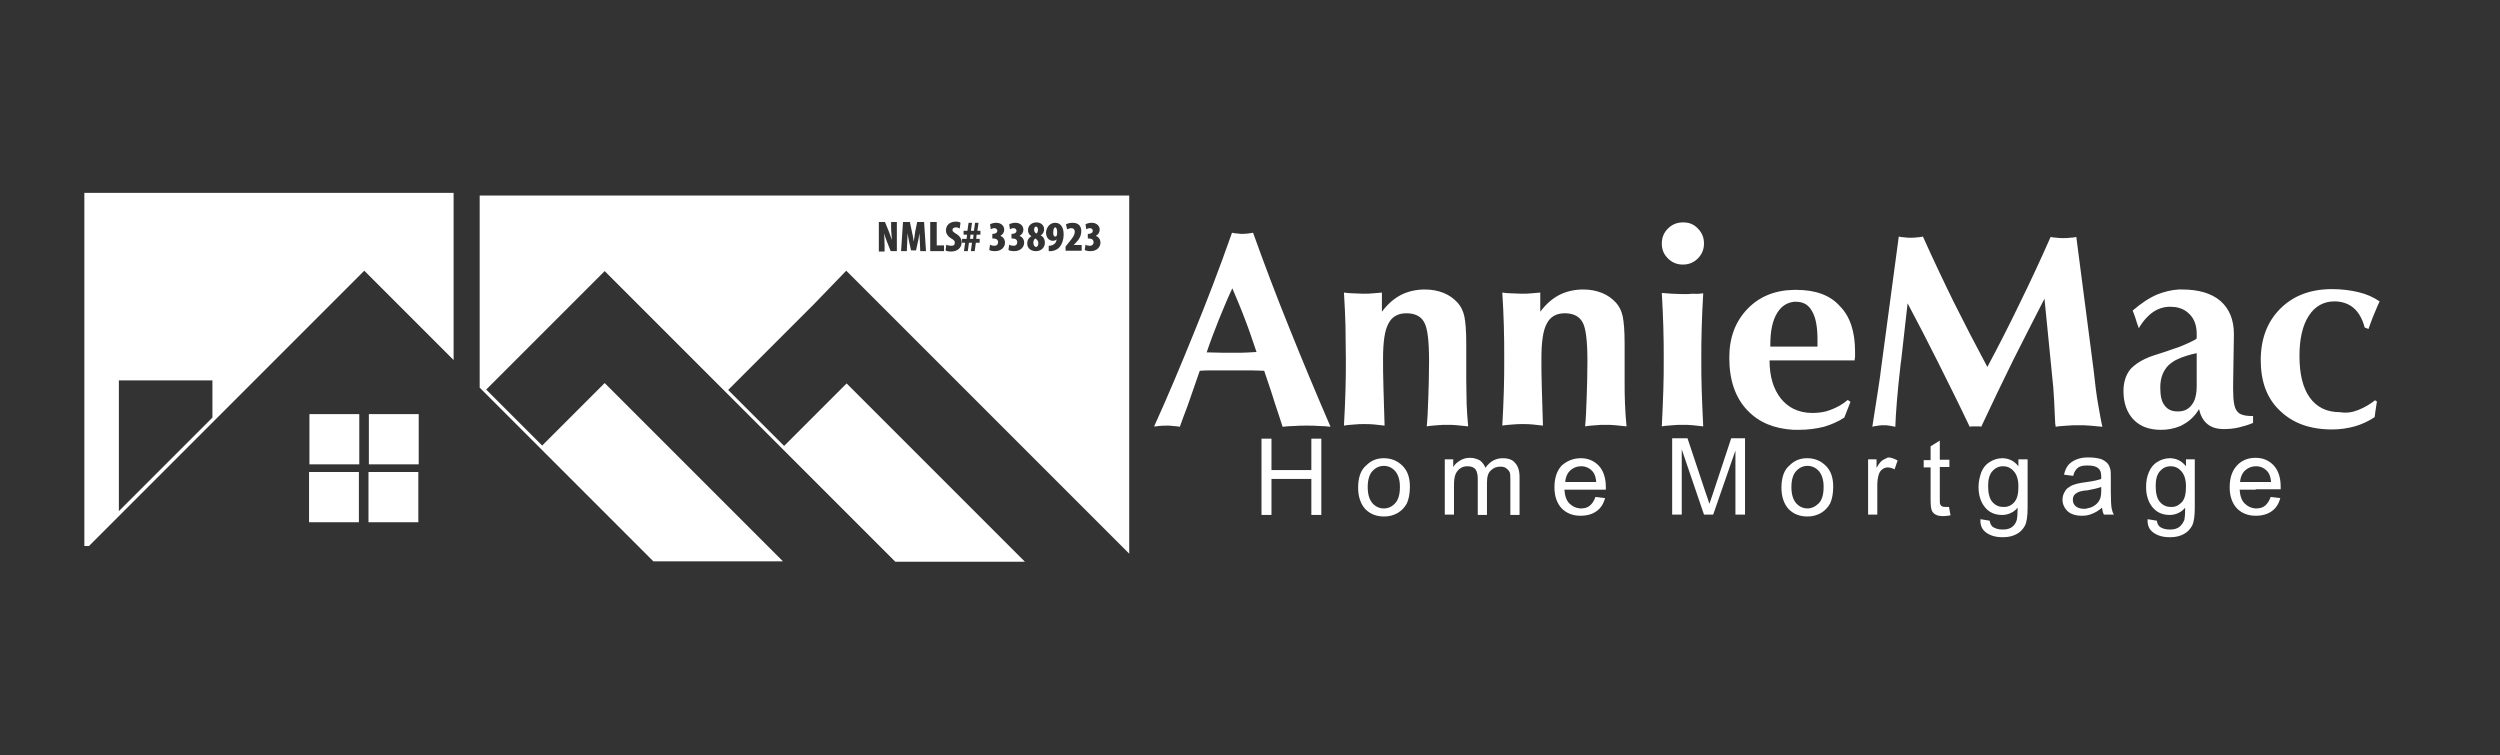
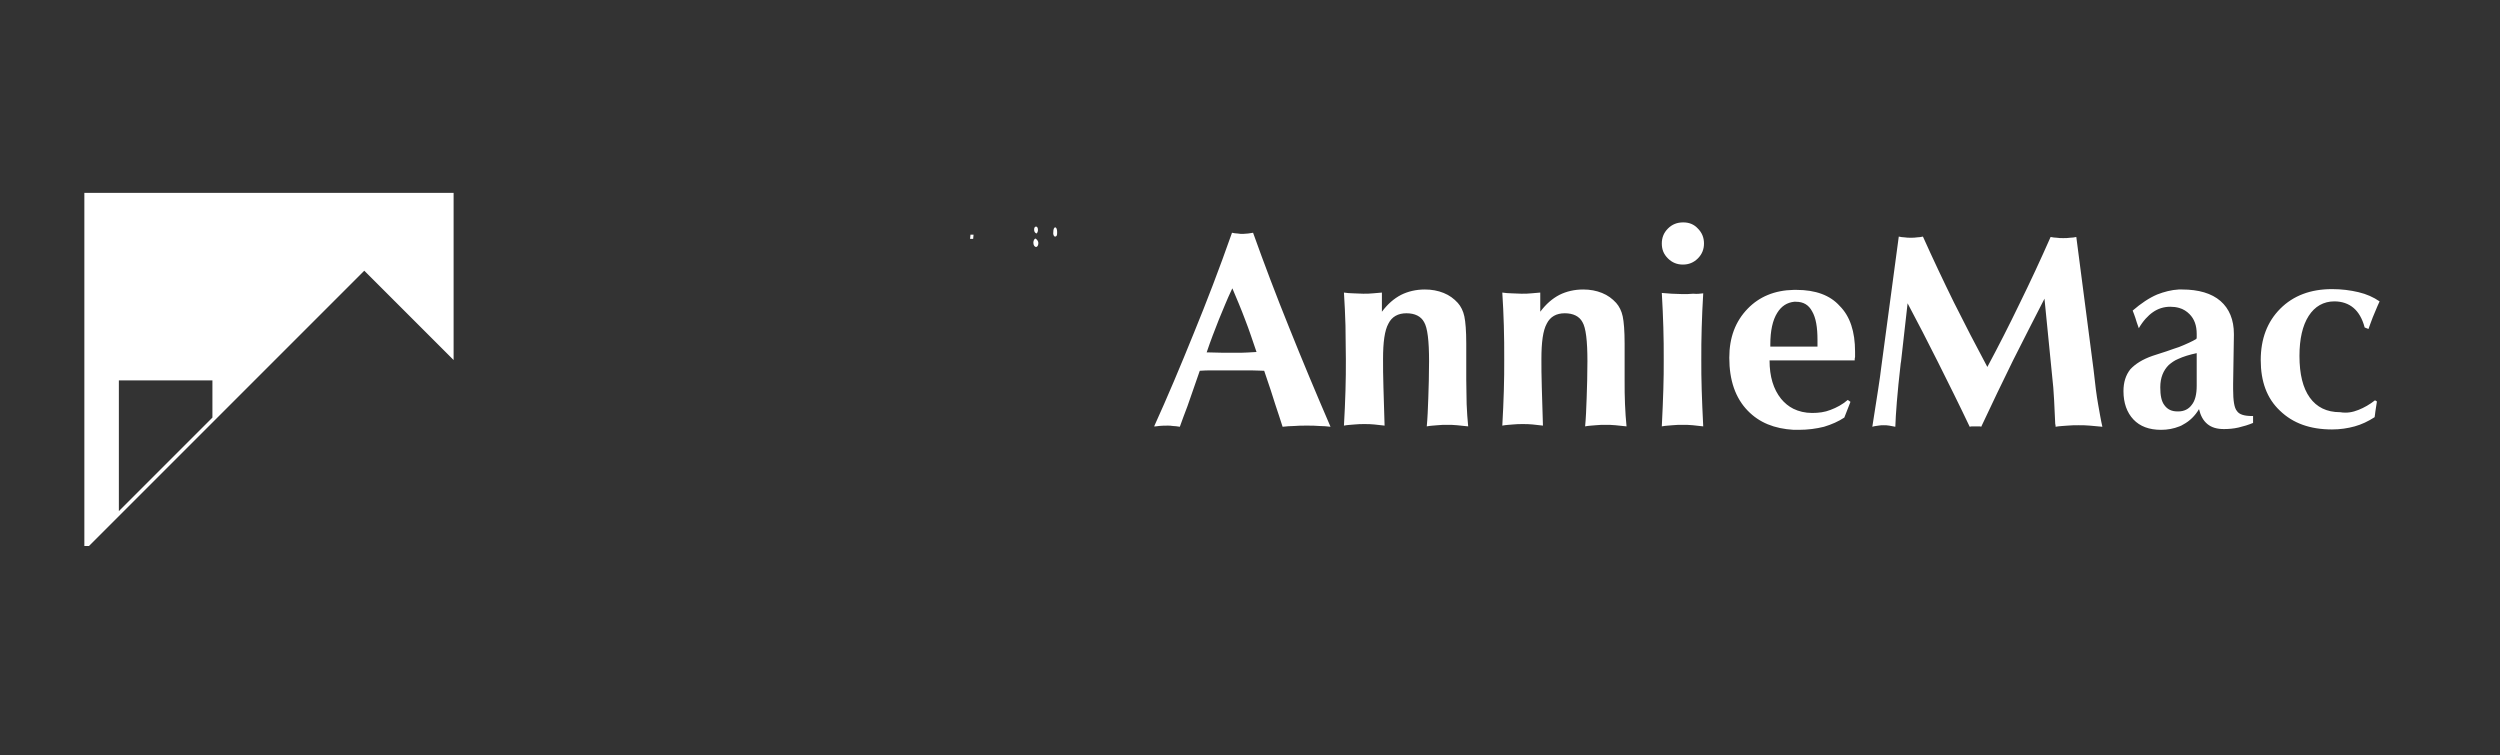
<svg xmlns="http://www.w3.org/2000/svg" width="652" height="197" viewBox="0 0 652 197" fill="none">
  <rect x="0" y="0" width="652" height="197" fill="#333333" stroke="none" />
-   <path d="M87.2 121.1H80.7V108H87.2H93.7V121.1H87.2ZM80.6 136.2H87.1H93.6V123.1H87.1H80.6V136.2ZM109.2 121.1V108H102.7H96.2V121.1H102.7H109.2ZM96.1 136.2H102.6H109.1V123.1H102.6H96.1V136.2Z" fill="white" />
  <path d="M43.2 122.401L87.2 78.401L95 70.601L102.8 78.401L118.3 93.901V50.301H22V142.401H23.2L43.2 122.401ZM31 99.201H43.2H55.4V108.901L43.2 121.101L31 133.301V99.201Z" fill="white" />
  <path d="M270.2 64.402C269.8 64.402 269.5 63.901 269.5 63.301C269.5 62.801 269.7 62.402 270 62.202C270.3 62.302 270.8 62.802 270.8 63.402C270.8 63.902 270.6 64.402 270.2 64.402ZM253.9 61.202H253.1L253 62.301H253.8L253.9 61.202ZM270.3 60.902C270.5 60.802 270.7 60.402 270.7 60.002C270.7 59.602 270.6 59.102 270.2 59.102C269.8 59.102 269.7 59.502 269.7 59.902C269.7 60.402 269.9 60.702 270.3 60.902ZM275.2 61.702C275.4 61.702 275.6 61.502 275.6 61.402C275.7 61.202 275.7 61.102 275.7 60.502C275.7 59.802 275.5 59.301 275.2 59.301C274.9 59.301 274.7 59.802 274.7 60.502C274.6 61.102 274.8 61.702 275.2 61.702Z" fill="white" />
-   <path d="M220.7 70.6L294.5 144.4V51H125.1V101.1L170.4 146.4H204.2L157.7 99.9L141.4 116.2L126.8 101.6L157.7 70.7L212.4 125.4L233.5 146.5H267.3L220.8 100L212.4 108.4L204.5 116.3L189.9 101.7L212.4 79.2L220.7 70.6ZM283.1 63.8C283.4 64 283.8 64.1 284.2 64.1C284.9 64.1 285.2 63.7 285.2 63.2C285.2 62.4 284.6 62.2 283.9 62.2H283.7V61H283.8C284.3 61 285 60.8 285 60.2C285 59.8 284.7 59.5 284.2 59.5C283.9 59.5 283.6 59.6 283.3 59.8L283.1 58.5C283.4 58.3 284.1 58.1 284.7 58.1C286.1 58.1 286.8 59 286.8 59.9C286.8 60.6 286.4 61.2 285.8 61.5C286.5 61.8 287 62.4 287 63.3C287 64.4 286.1 65.5 284.4 65.5C283.8 65.5 283.2 65.4 282.9 65.2L283.1 63.8ZM277.9 64.3L278.7 63.3C279.7 62.1 280.3 61.3 280.3 60.4C280.3 59.9 280 59.5 279.4 59.5C279 59.5 278.6 59.7 278.3 59.8L278 58.5C278.4 58.3 279 58.1 279.7 58.1C281.5 58.1 282 59.2 282 60.3C282 61.7 281.2 62.7 280.4 63.5L280 63.9H282.1V65.4H277.9V64.3ZM275.2 58.1C276.6 58.1 277.4 59.3 277.4 61.1C277.4 62.8 276.8 64 276.1 64.7C275.6 65.1 275 65.4 274.2 65.5C274 65.5 273.7 65.5 273.5 65.5V64.1C273.8 64.1 274 64.1 274.2 64C274.4 64 274.7 63.8 275 63.6C275.3 63.4 275.5 62.9 275.6 62.4C275.4 62.6 275.1 62.8 274.6 62.8C273.6 62.8 272.8 62 272.8 60.6C272.9 59.4 273.7 58.1 275.2 58.1ZM268.1 60C268.1 58.8 269.1 58 270.3 58C271.3 58 272.3 58.6 272.3 59.8C272.3 60.2 272.2 60.9 271.4 61.4C272.1 61.7 272.5 62.4 272.5 63.3C272.5 64.7 271.4 65.5 270.2 65.5C268.9 65.5 267.9 64.8 267.9 63.5C267.9 62.6 268.3 62 269 61.6C268.3 61.2 268.1 60.6 268.1 60ZM263.2 63.8C263.5 64 263.9 64.1 264.3 64.1C265 64.1 265.3 63.7 265.3 63.2C265.3 62.4 264.7 62.2 264 62.2H263.8V61H263.9C264.4 61 265.1 60.8 265.1 60.2C265.1 59.8 264.8 59.5 264.3 59.5C264 59.5 263.7 59.6 263.4 59.8L263.2 58.5C263.5 58.3 264.2 58.1 264.8 58.1C266.2 58.1 266.9 59 266.9 59.9C266.9 60.6 266.5 61.2 265.9 61.5C266.6 61.8 267.1 62.4 267.1 63.3C267.1 64.4 266.2 65.5 264.5 65.5C263.9 65.5 263.3 65.4 263 65.2L263.2 63.8ZM258.2 63.8C258.5 64 258.9 64.1 259.3 64.1C260 64.1 260.3 63.7 260.3 63.2C260.3 62.4 259.7 62.2 259 62.2H258.8V61H258.9C259.4 61 260.1 60.8 260.1 60.2C260.1 59.8 259.8 59.5 259.3 59.5C259 59.5 258.7 59.6 258.4 59.8L258.2 58.5C258.5 58.3 259.2 58.1 259.8 58.1C261.2 58.1 261.9 59 261.9 59.9C261.9 60.6 261.5 61.2 260.9 61.5C261.6 61.8 262.1 62.4 262.1 63.3C262.1 64.4 261.2 65.5 259.5 65.5C258.9 65.5 258.3 65.4 258 65.2L258.2 63.8ZM251.1 62.3H252.1L252.2 61.2H251.3V60.2H252.3L252.6 58.1H253.5L253.2 60.2H254L254.3 58.1H255.2L254.9 60.2H255.7V61.2H254.7L254.6 62.3H255.5V63.3H254.5L254.2 65.5H253.2L253.5 63.3H252.7L252.4 65.5H251.4L251.7 63.3H250.9V62.3H251.1ZM248.1 62.2C246.9 61.5 246.7 60.6 246.7 60.1C246.7 58.9 247.5 57.8 249.3 57.8C249.8 57.8 250.3 57.9 250.5 58.1L250.3 59.6C250.1 59.5 249.8 59.3 249.3 59.3C248.7 59.3 248.4 59.6 248.4 60C248.4 60.3 248.6 60.5 249.4 61C250.4 61.6 250.8 62.4 250.8 63.2C250.8 64.6 249.7 65.6 248.1 65.6C247.4 65.6 246.8 65.5 246.6 65.3L246.8 63.8C247.1 64 247.7 64.1 248.1 64.1C248.8 64.1 249 63.8 249 63.4C249.1 62.9 248.8 62.6 248.1 62.2ZM242.6 57.9H244.3V64H246.2V65.5H242.6V57.9ZM235.5 57.9H237.3L237.8 60.3C238 61.2 238.2 62.1 238.3 63C238.4 62.2 238.6 61.3 238.7 60.3L239.2 57.9H241L241.5 65.5H240L239.9 63.1C239.9 62.5 239.8 61.6 239.8 60.8C239.7 61.6 239.5 62.5 239.4 63L238.9 65.3H237.6L237.1 63C237 62.5 236.8 61.6 236.7 60.8C236.7 61.6 236.6 62.5 236.6 63.1L236.5 65.5H235L235.5 57.9ZM229.2 57.9H230.8L231.9 60.6C232.1 61.1 232.4 62 232.6 62.6C232.6 62 232.4 60.5 232.4 59.1V57.9H233.9V65.5H232.3L231.3 63C231.1 62.4 230.7 61.4 230.6 60.9C230.6 61.6 230.7 62.8 230.7 64.3V65.6H229.2V57.9Z" fill="white" />
-   <path d="M342 114.401H344.6V134.301H342V124.901H331.6V134.301H329V114.401H331.6V122.601H342V114.401ZM360.9 119.501C362.9 119.501 364.5 120.201 365.8 121.501C367.1 122.801 367.7 124.601 367.7 126.901C367.7 128.801 367.4 130.201 366.9 131.301C366.3 132.401 365.5 133.201 364.5 133.801C363.4 134.401 362.3 134.701 361 134.701C359 134.701 357.4 134.101 356.1 132.801C354.9 131.501 354.2 129.601 354.2 127.201C354.2 124.501 354.9 122.501 356.4 121.301C357.6 120.101 359.1 119.501 360.9 119.501ZM363.9 131.201C364.7 130.301 365.1 128.901 365.1 127.001C365.1 125.201 364.7 123.901 363.9 122.901C363.1 122.001 362.1 121.501 360.9 121.501C359.7 121.501 358.7 122.001 357.9 122.901C357.1 123.801 356.7 125.201 356.7 127.001C356.7 128.901 357.1 130.201 357.9 131.201C358.7 132.101 359.7 132.601 360.9 132.601C362.1 132.601 363.1 132.101 363.9 131.201ZM391.9 119.501C390.1 119.501 388.6 120.301 387.4 122.001C387.1 121.201 386.6 120.601 386 120.101C385.3 119.701 384.4 119.401 383.4 119.401C382.4 119.401 381.6 119.601 380.8 120.101C380.1 120.501 379.4 121.101 379 121.801V119.801H376.8V134.201H379.2V126.701C379.2 125.401 379.3 124.401 379.6 123.701C379.9 123.001 380.3 122.501 380.9 122.101C381.5 121.701 382.1 121.601 382.8 121.601C383.7 121.601 384.4 121.901 384.8 122.401C385.2 122.901 385.4 123.801 385.4 124.901V134.301H387.8V125.901C387.8 124.401 388.1 123.301 388.8 122.701C389.5 122.001 390.3 121.701 391.3 121.701C391.9 121.701 392.4 121.801 392.8 122.101C393.2 122.401 393.5 122.701 393.7 123.101C393.9 123.501 393.9 124.201 393.9 125.201V134.301H396.3V124.401C396.3 122.801 395.9 121.501 395.1 120.701C394.5 119.901 393.4 119.501 391.9 119.501ZM412.3 119.501C414.2 119.501 415.8 120.201 417 121.501C418.2 122.801 418.8 124.701 418.8 127.001C418.8 127.201 418.8 127.401 418.8 127.701H412.2H408C408.1 129.301 408.5 130.501 409.3 131.301C410.1 132.101 411 132.501 412.1 132.601H412.3C413.2 132.601 414 132.401 414.6 131.901C415.2 131.401 415.7 130.701 416.1 129.601L418.6 129.901C418.2 131.401 417.5 132.501 416.4 133.301C415.3 134.101 413.9 134.501 412.3 134.501H412.1C410.1 134.501 408.5 133.801 407.3 132.601C406.1 131.301 405.4 129.501 405.4 127.101C405.4 124.701 406 122.801 407.3 121.401C408.7 120.201 410.3 119.501 412.3 119.501ZM416.3 125.701C416.2 124.501 415.9 123.601 415.4 123.001C414.6 122.101 413.6 121.601 412.4 121.601H412.3C411.2 121.601 410.3 122.001 409.5 122.701C408.7 123.501 408.3 124.501 408.2 125.701H412.2H416.3ZM446.9 128.201C446.4 129.601 446.1 130.701 445.8 131.401C445.6 130.701 445.3 129.801 444.8 128.401L440.1 114.301H436.1V134.201H438.6V117.201L444.4 134.201H446.8L452.6 117.501V134.201H455.1V114.301H451.5L446.9 128.201ZM471.3 119.501C473.3 119.501 474.9 120.201 476.2 121.501C477.5 122.801 478.1 124.601 478.1 126.901C478.1 128.801 477.8 130.201 477.3 131.301C476.7 132.401 475.9 133.201 474.9 133.801C473.8 134.401 472.7 134.701 471.4 134.701C469.4 134.701 467.8 134.101 466.5 132.801C465.3 131.501 464.6 129.601 464.6 127.201C464.6 124.501 465.3 122.501 466.8 121.301C468 120.101 469.5 119.501 471.3 119.501ZM474.4 131.201C475.2 130.301 475.6 128.901 475.6 127.001C475.6 125.201 475.2 123.901 474.4 122.901C473.6 122.001 472.6 121.501 471.4 121.501C470.2 121.501 469.2 122.001 468.4 122.901C467.6 123.801 467.2 125.201 467.2 127.001C467.2 128.901 467.6 130.201 468.4 131.201C469.2 132.101 470.2 132.601 471.4 132.601C472.5 132.601 473.5 132.101 474.4 131.201ZM491 120.001C490.5 120.301 490 121.001 489.4 122.001V119.801H487.2V134.201H489.6V126.601C489.6 125.601 489.7 124.601 490 123.701C490.2 123.101 490.5 122.701 490.9 122.401C491.3 122.101 491.8 121.901 492.3 121.901C492.9 121.901 493.5 122.101 494.1 122.401L494.9 120.101C494 119.601 493.2 119.301 492.4 119.301C492 119.501 491.5 119.701 491 120.001ZM507.2 132.201C506.8 132.201 506.6 132.101 506.4 132.001C506.2 131.901 506.1 131.701 506 131.501C505.9 131.301 505.9 130.901 505.9 130.201V121.801H508.4V119.901H505.9V114.901L503.5 116.401V120.001H501.7V121.901H503.5V130.201C503.5 131.701 503.6 132.601 503.8 133.101C504 133.601 504.3 133.901 504.8 134.201C505.3 134.501 506 134.601 506.9 134.601C507.4 134.601 508.1 134.501 508.7 134.401L508.3 132.201C507.8 132.201 507.4 132.201 507.2 132.201ZM526.5 119.801H528.8V132.301C528.8 134.501 528.6 136.101 528.1 137.101C527.6 138.001 526.9 138.801 525.9 139.301C525 139.801 523.8 140.101 522.5 140.101H522.2C520.5 140.101 519.1 139.701 518 138.901C516.9 138.101 516.4 137.001 516.5 135.401L518.9 135.801C519 136.501 519.3 137.101 519.7 137.401C520.3 137.801 521.1 138.101 522.2 138.101C522.3 138.101 522.4 138.101 522.5 138.101C523.5 138.101 524.3 137.801 524.8 137.401C525.4 136.901 525.8 136.301 526 135.501C526.1 135.001 526.2 134.001 526.2 132.401C525.2 133.601 523.9 134.201 522.4 134.301C522.3 134.301 522.2 134.301 522.2 134.301C520.2 134.301 518.7 133.601 517.6 132.201C516.5 130.801 516 129.001 516 127.001C516 125.601 516.3 124.401 516.7 123.201C517.2 122.001 517.9 121.101 518.9 120.501C519.8 119.901 521 119.501 522.2 119.501C522.3 119.501 522.3 119.501 522.4 119.501C524 119.601 525.3 120.201 526.4 121.601V119.801H526.5ZM525.3 131.001C526.1 130.101 526.4 128.801 526.4 126.901C526.4 125.101 526 123.801 525.2 122.901C524.4 122.001 523.5 121.601 522.4 121.601C521.3 121.601 520.4 122.001 519.6 122.901C518.8 123.801 518.5 125.101 518.5 126.801C518.5 128.701 518.9 130.101 519.6 130.901C520.4 131.801 521.3 132.201 522.4 132.201C523.6 132.301 524.6 131.801 525.3 131.001ZM550.5 128.201C550.5 130.501 550.6 131.901 550.7 132.501C550.8 133.101 551 133.701 551.3 134.201H548.7C548.4 133.701 548.3 133.101 548.2 132.401C547.3 133.201 546.4 133.701 545.6 134.001C545.2 134.201 544.7 134.301 544.3 134.401C543.8 134.501 543.4 134.501 542.9 134.501C541.3 134.501 540.1 134.101 539.2 133.301C538.4 132.501 537.9 131.501 537.9 130.301C537.9 129.601 538.1 128.901 538.4 128.401C538.7 127.801 539.1 127.301 539.7 127.001C540.2 126.601 540.8 126.401 541.5 126.201C542 126.101 542.7 125.901 543.7 125.801L544.3 125.701C545.9 125.501 547.2 125.201 548 124.901C548 124.601 548 124.401 548 124.301C548 123.301 547.8 122.601 547.3 122.201C546.7 121.601 545.7 121.401 544.5 121.401H544.2C543.2 121.401 542.4 121.601 541.9 122.001C541.4 122.401 540.9 123.101 540.7 124.101L538.3 123.801C538.5 122.801 538.9 121.901 539.4 121.301C539.9 120.701 540.6 120.201 541.6 119.801C542.4 119.501 543.3 119.301 544.3 119.301C544.5 119.301 544.7 119.301 544.9 119.301C546.1 119.301 547.1 119.501 547.9 119.701C548.7 120.001 549.2 120.401 549.6 120.801C550 121.201 550.2 121.801 550.4 122.501C550.5 122.901 550.5 123.701 550.5 124.801V128.201ZM548 127.001C547.2 127.301 545.9 127.601 544.3 127.901H544C543 128.001 542.3 128.201 541.9 128.401C541.5 128.601 541.2 128.801 540.9 129.201C540.7 129.501 540.6 129.901 540.6 130.401C540.6 131.101 540.9 131.601 541.3 132.001C541.8 132.401 542.5 132.701 543.5 132.701C543.8 132.701 544 132.701 544.3 132.601C544.9 132.501 545.5 132.301 546 132.001C546.7 131.601 547.3 131.001 547.6 130.301C547.9 129.801 548 128.901 548 127.901V127.001ZM570.1 119.801H572.4V132.301C572.4 134.501 572.2 136.101 571.7 137.101C571.2 138.001 570.5 138.801 569.5 139.301C568.6 139.801 567.4 140.101 566.1 140.101H565.8C564.1 140.101 562.7 139.701 561.6 138.901C560.5 138.101 560 137.001 560.1 135.401L562.5 135.801C562.6 136.501 562.9 137.101 563.3 137.401C563.9 137.801 564.7 138.101 565.8 138.101C565.9 138.101 566 138.101 566.1 138.101C567.1 138.101 567.9 137.801 568.4 137.401C569 136.901 569.4 136.301 569.7 135.501C569.8 135.001 569.9 134.001 569.9 132.401C568.9 133.601 567.6 134.201 566.1 134.301C566 134.301 565.9 134.301 565.9 134.301C563.9 134.301 562.4 133.601 561.3 132.201C560.2 130.801 559.7 129.001 559.7 127.001C559.7 125.601 559.9 124.401 560.4 123.201C560.9 122.001 561.6 121.101 562.6 120.501C563.5 119.901 564.7 119.501 565.9 119.501C566 119.501 566.1 119.501 566.1 119.501C567.7 119.601 569 120.201 570.1 121.601V119.801ZM569 131.001C569.8 130.101 570.1 128.801 570.1 126.901C570.1 125.101 569.7 123.801 568.9 122.901C568.1 122.001 567.2 121.601 566.1 121.601C565 121.601 564.1 122.001 563.3 122.901C562.5 123.801 562.2 125.101 562.2 126.801C562.2 128.701 562.6 130.101 563.3 130.901C564.1 131.801 565 132.201 566.1 132.201C567.3 132.301 568.2 131.801 569 131.001ZM588.3 127.701H584.1C584.2 129.301 584.6 130.501 585.4 131.301C586.2 132.101 587.1 132.501 588.2 132.601H588.4C589.3 132.601 590.1 132.401 590.7 131.901C591.3 131.401 591.8 130.701 592.2 129.601L594.7 129.901C594.3 131.401 593.6 132.501 592.5 133.301C591.4 134.101 590 134.501 588.4 134.501H588.2C586.2 134.501 584.6 133.801 583.4 132.601C582.2 131.301 581.5 129.501 581.5 127.101C581.5 124.701 582.1 122.801 583.4 121.401C584.6 120.101 586.2 119.401 588.2 119.401H588.3C590.2 119.401 591.8 120.101 593 121.401C594.2 122.701 594.8 124.601 594.8 126.901C594.8 127.101 594.8 127.301 594.8 127.601H588.3V127.701ZM588.3 125.701H592.3C592.2 124.501 591.9 123.601 591.4 123.001C590.6 122.101 589.6 121.601 588.4 121.601H588.3C587.2 121.601 586.3 122.001 585.5 122.701C584.7 123.501 584.3 124.501 584.2 125.701H588.3Z" fill="white" />
  <path d="M326.8 60.7C326.4 60.8 326 60.8 325.5 60.9C325.1 60.9 324.6 61 324.2 61C323.7 61 323.3 61 322.8 60.9C322.3 60.9 321.8 60.8 321.3 60.7L321.2 61C318 70.1 314.7 78.7 311.3 87C307.9 95.4 304.5 103.5 301 111.2C301.1 111.2 301.2 111.2 301.4 111.2C302.8 111 303.8 111 304.5 111C304.9 111 305.4 111 305.9 111.1C306.4 111.1 307 111.2 307.7 111.3C308.3 109.7 308.9 107.9 309.7 105.9C310.4 103.9 311.5 100.8 312.9 96.7C313.9 96.6 315 96.6 316.1 96.6C317.3 96.6 319 96.6 321.3 96.6C323.6 96.6 325.4 96.6 326.5 96.6C327.7 96.6 328.8 96.7 329.7 96.7C331 100.5 332 103.5 332.6 105.5C333.3 107.5 333.9 109.5 334.5 111.3C335.5 111.2 336.5 111.1 337.5 111.1C338.5 111 339.6 111 340.8 111C342 111 343.1 111 344.1 111.1C345.1 111.1 346.1 111.2 347 111.3C343.2 102.5 339.6 93.9 336.2 85.4C332.8 77 329.7 68.8 326.8 60.7ZM323.6 92C322.7 92 321.9 92 321.2 92C319.8 92 317.7 92 314.9 91.9H314.7C315.7 88.9 316.8 86.1 317.9 83.3C319 80.7 320 78.1 321.2 75.6L321.4 75.2C322.5 77.8 323.7 80.6 324.7 83.3C325.8 86.1 326.7 88.9 327.7 91.8C325.8 91.9 324.5 92 323.6 92ZM382.4 99C382.4 101.3 382.5 103.4 382.5 105.4C382.6 107.4 382.7 109.4 382.9 111.2C381.9 111.1 380.9 111 380 110.9C379.1 110.8 378.3 110.8 377.4 110.8C376.6 110.8 375.7 110.8 374.9 110.9C374 111 373.1 111 372.1 111.2C372.3 109.1 372.4 106.7 372.5 103.8C372.6 100.9 372.7 97.7 372.7 94.2C372.7 88.9 372.3 85.5 371.4 84C370.6 82.5 369 81.7 366.8 81.7C364.6 81.7 363 82.6 362.1 84.4C361.1 86.2 360.7 89.3 360.7 93.6C360.7 95.6 360.7 98.1 360.8 101C360.9 103.9 361 107.2 361.1 111C360.2 110.9 359.3 110.8 358.4 110.7C357.5 110.6 356.7 110.6 355.8 110.6C355 110.6 354.2 110.6 353.3 110.7C352.4 110.8 351.5 110.8 350.5 111C350.7 107.8 350.8 104.8 350.9 101.9C351 99 351 96.3 351 93.7C351 90.8 350.9 87.8 350.9 84.9C350.8 82 350.7 79.1 350.5 76.3C351.3 76.4 352 76.5 352.9 76.5C353.7 76.5 354.6 76.6 355.5 76.6C356.4 76.6 357.3 76.6 358.1 76.5C358.9 76.4 359.7 76.4 360.4 76.3V81.3C361.9 79.3 363.5 77.9 365.4 76.9C367.2 76 369.3 75.5 371.6 75.5C373.4 75.5 375 75.8 376.5 76.4C378 77 379.2 77.9 380.2 79C381 79.9 381.6 81.1 381.9 82.5C382.2 83.9 382.4 86.3 382.4 89.6C382.4 90.1 382.4 91.3 382.4 93.3C382.4 95.7 382.4 97.4 382.4 99ZM423.7 99C423.7 101.3 423.7 103.4 423.8 105.4C423.9 107.4 424 109.4 424.2 111.2C423.2 111.1 422.2 111 421.3 110.9C420.4 110.8 419.6 110.8 418.7 110.8C417.9 110.8 417 110.8 416.2 110.9C415.3 111 414.4 111 413.4 111.2C413.6 109.1 413.7 106.7 413.8 103.8C413.9 100.9 414 97.7 414 94.2C414 88.9 413.6 85.5 412.7 84C411.9 82.5 410.3 81.7 408.1 81.7C405.9 81.7 404.3 82.6 403.4 84.4C402.4 86.2 402 89.3 402 93.6C402 95.6 402 98.1 402.1 101C402.2 103.9 402.3 107.2 402.4 111C401.5 110.9 400.6 110.8 399.7 110.7C398.8 110.6 398 110.6 397.1 110.6C396.3 110.6 395.5 110.6 394.6 110.7C393.7 110.8 392.8 110.8 391.8 111C392 107.8 392.1 104.8 392.2 101.9C392.3 99 392.3 96.3 392.3 93.7C392.3 90.8 392.3 87.8 392.2 84.9C392.1 82 392 79.1 391.8 76.3C392.6 76.4 393.3 76.5 394.2 76.5C395 76.5 395.9 76.6 396.8 76.6C397.7 76.6 398.6 76.6 399.4 76.5C400.2 76.4 400.9 76.4 401.7 76.3V81.3C403.2 79.3 404.8 77.9 406.7 76.9C408.5 76 410.6 75.5 412.9 75.5C414.7 75.5 416.3 75.8 417.8 76.4C419.3 77 420.5 77.9 421.5 79C422.3 79.9 422.9 81.1 423.2 82.5C423.5 83.9 423.7 86.3 423.7 89.6C423.7 90.1 423.7 91.3 423.7 93.3C423.7 95.7 423.7 97.4 423.7 99ZM444.2 76.5C444 79.6 443.9 82.6 443.8 85.5C443.7 88.3 443.7 91.1 443.7 93.9C443.7 96.3 443.7 98.9 443.8 101.6C443.9 104.3 444 107.6 444.2 111.2C443.3 111.1 442.4 111 441.5 110.9C440.6 110.8 439.7 110.8 438.8 110.8C437.9 110.8 437.1 110.8 436.2 110.9C435.3 111 434.4 111 433.4 111.2C433.6 107.5 433.7 104.3 433.8 101.5C433.9 98.8 433.9 96.2 433.9 93.8C433.9 91.1 433.9 88.3 433.8 85.4C433.7 82.5 433.6 79.6 433.4 76.4C434.2 76.5 435.1 76.5 436 76.6C436.9 76.6 437.8 76.7 438.8 76.7C439.7 76.7 440.7 76.7 441.6 76.6C442.6 76.7 443.4 76.6 444.2 76.5ZM439 58C440.5 58 441.8 58.5 442.8 59.6C443.9 60.7 444.4 62 444.4 63.5C444.4 65 443.9 66.3 442.8 67.4C441.7 68.5 440.4 69 438.9 69C437.4 69 436.1 68.5 435 67.4C433.9 66.3 433.4 65.1 433.4 63.5C433.4 62 433.9 60.7 435 59.6C436.1 58.5 437.4 58 439 58ZM468.5 75.6C468.3 75.6 468.1 75.6 467.8 75.6C462.8 75.7 458.8 77.4 455.8 80.5C452.6 83.8 451 88 451 93.3C451 99.2 452.6 103.8 455.8 107.1C458.8 110.2 462.7 111.8 467.8 112.1C468.2 112.1 468.7 112.1 469.1 112.1C471.5 112.1 473.7 111.8 475.7 111.3C477.7 110.7 479.5 109.9 481 108.9L482.6 104.8L481.9 104.3C480.5 105.5 479 106.3 477.4 106.9C475.9 107.5 474.3 107.7 472.6 107.7C470.8 107.7 469.1 107.3 467.7 106.6C466.5 106 465.4 105.1 464.5 104C462.5 101.5 461.5 98.2 461.5 94H483.7C483.7 93.7 483.7 93.4 483.8 93.1C483.8 92.8 483.8 92.3 483.8 91.7C483.8 86.5 482.5 82.5 479.8 79.8C477.3 77 473.5 75.6 468.5 75.6ZM474 89.4C474 89.8 474 90.1 474 90.4H461.7V89.8C461.7 86.3 462.3 83.5 463.5 81.6C464.6 79.8 466.1 78.9 467.9 78.7C468.1 78.7 468.2 78.7 468.4 78.7C470.3 78.7 471.7 79.5 472.6 81.2C473.6 82.9 474 85.4 474 88.6C474 88.8 474 89 474 89.4ZM546 96.4C546.4 100.2 546.8 103.3 547.2 105.5C547.6 107.7 547.9 109.6 548.3 111.3C547.1 111.2 546 111.1 545 111C544 110.9 543 110.9 542.1 110.9C541.2 110.9 540.2 110.9 539.2 111C538.2 111.1 537.2 111.1 536.1 111.3C536.1 111.1 536.1 110.9 536 110.5C535.8 105.4 535.6 102.3 535.5 101.1L533.2 77.9C530.5 83.1 527.8 88.5 525 94C522.3 99.5 519.5 105.3 516.7 111.3C516.5 111.2 516.4 111.2 516.1 111.2C515.9 111.2 515.6 111.2 515.1 111.2C514.7 111.2 514.4 111.2 514.2 111.2C514 111.2 513.8 111.3 513.7 111.3C510.9 105.4 508.1 99.8 505.4 94.4C502.7 89 500.1 84 497.5 79.1L495.8 94.2L495.7 94.8C494.8 102.6 494.4 108.1 494.3 111.3C493.8 111.2 493.2 111.1 492.7 111C492.2 110.9 491.7 110.9 491.3 110.9C490.8 110.9 490.4 110.9 489.9 111C489.4 111.1 488.9 111.1 488.3 111.3C488.9 107.6 489.4 104.4 489.8 101.7C490.2 99 490.5 97.1 490.6 96L495.2 61.7C495.7 61.8 496.2 61.9 496.7 61.9C497.2 62 497.8 62 498.3 62C498.9 62 499.5 62 500 61.9C500.5 61.9 501 61.8 501.5 61.7C504.1 67.5 506.8 73.2 509.6 78.9C512.4 84.5 515.3 90.1 518.3 95.7C521.2 90.3 524 84.8 526.7 79.2C529.5 73.5 532.2 67.7 534.8 61.8C535.3 61.9 535.9 62 536.4 62C536.9 62.1 537.5 62.1 538.1 62.1C538.7 62.1 539.3 62.1 539.9 62C540.5 62 541 61.9 541.5 61.8L546 96.4ZM583.4 107.2C582.7 106.4 582.4 104.5 582.4 101.5V100.1L582.6 87.4V87.1C582.6 83.4 581.4 80.5 579.1 78.5C576.8 76.5 573.4 75.5 569.1 75.5C568.8 75.5 568.5 75.5 568.2 75.5C566.3 75.6 564.4 76.1 562.6 76.8C560.5 77.7 558.4 79.1 556.2 81C556.4 81.6 556.7 82.2 556.9 82.9C557.1 83.6 557.4 84.5 557.8 85.6C558.9 83.7 560.2 82.3 561.5 81.4C562.8 80.5 564.3 80 566 80C566.8 80 567.6 80.1 568.3 80.3C569.4 80.6 570.3 81.2 571 81.9C572.3 83.2 572.9 84.9 572.9 87.1C572.9 87.4 572.9 87.7 572.9 87.9C572.9 88.1 572.9 88.2 572.8 88.4C571.8 89 570.3 89.7 568.3 90.5C567.3 90.8 566.3 91.2 565.1 91.6C563.5 92.1 562.3 92.5 561.4 92.8C558.8 93.7 556.9 94.9 555.6 96.3C554.4 97.8 553.8 99.7 553.8 102C553.8 105.1 554.7 107.6 556.4 109.4C558.1 111.2 560.5 112.1 563.6 112.1C565.3 112.1 566.9 111.8 568.4 111.2C568.7 111.1 569.1 110.9 569.4 110.7C571.1 109.8 572.5 108.4 573.5 106.7C573.9 108.4 574.6 109.7 575.7 110.6C576.8 111.5 578.2 111.9 580 111.9C581.2 111.9 582.5 111.8 583.8 111.5C585.1 111.2 586.4 110.8 587.6 110.3V108.5H587.4C585.3 108.5 584 108.1 583.4 107.2ZM572.9 100.6C572.9 102.8 572.5 104.5 571.6 105.6C570.8 106.7 569.6 107.3 568.1 107.3C568 107.3 567.9 107.3 567.9 107.3C566.4 107.3 565.3 106.8 564.5 105.7C563.7 104.7 563.4 103.1 563.4 101C563.4 98.5 564.2 96.6 565.6 95.2C566.3 94.6 567.1 94 568.1 93.6C569.4 93 571 92.5 572.9 92.1V100.6ZM615.1 106.9C616.6 106.3 618 105.5 619.4 104.4L619.9 104.7C619.7 105.9 619.6 106.8 619.5 107.3C619.4 107.9 619.4 108.4 619.3 108.8C617.6 109.9 615.9 110.7 614.1 111.2C612.3 111.7 610.3 112 608.2 112C602.5 112 598 110.4 594.6 107.1C591.2 103.9 589.6 99.5 589.6 93.9C589.6 88.4 591.3 83.9 594.7 80.5C598.1 77.1 602.6 75.4 608.2 75.4C610.7 75.4 613 75.7 615.1 76.2C617.2 76.7 619 77.5 620.6 78.6C619.8 80.3 619.3 81.7 618.8 82.8C618.4 83.9 618 84.9 617.7 85.8L616.7 85.4C616.1 83.1 615.1 81.4 613.8 80.3C612.5 79.2 610.8 78.6 608.8 78.6C606 78.6 603.7 79.9 602.1 82.4C600.5 84.9 599.7 88.4 599.7 92.8C599.7 97.6 600.6 101.2 602.4 103.7C604.2 106.2 606.8 107.5 610.3 107.5C612.1 107.8 613.6 107.5 615.1 106.9Z" fill="white" />
</svg>